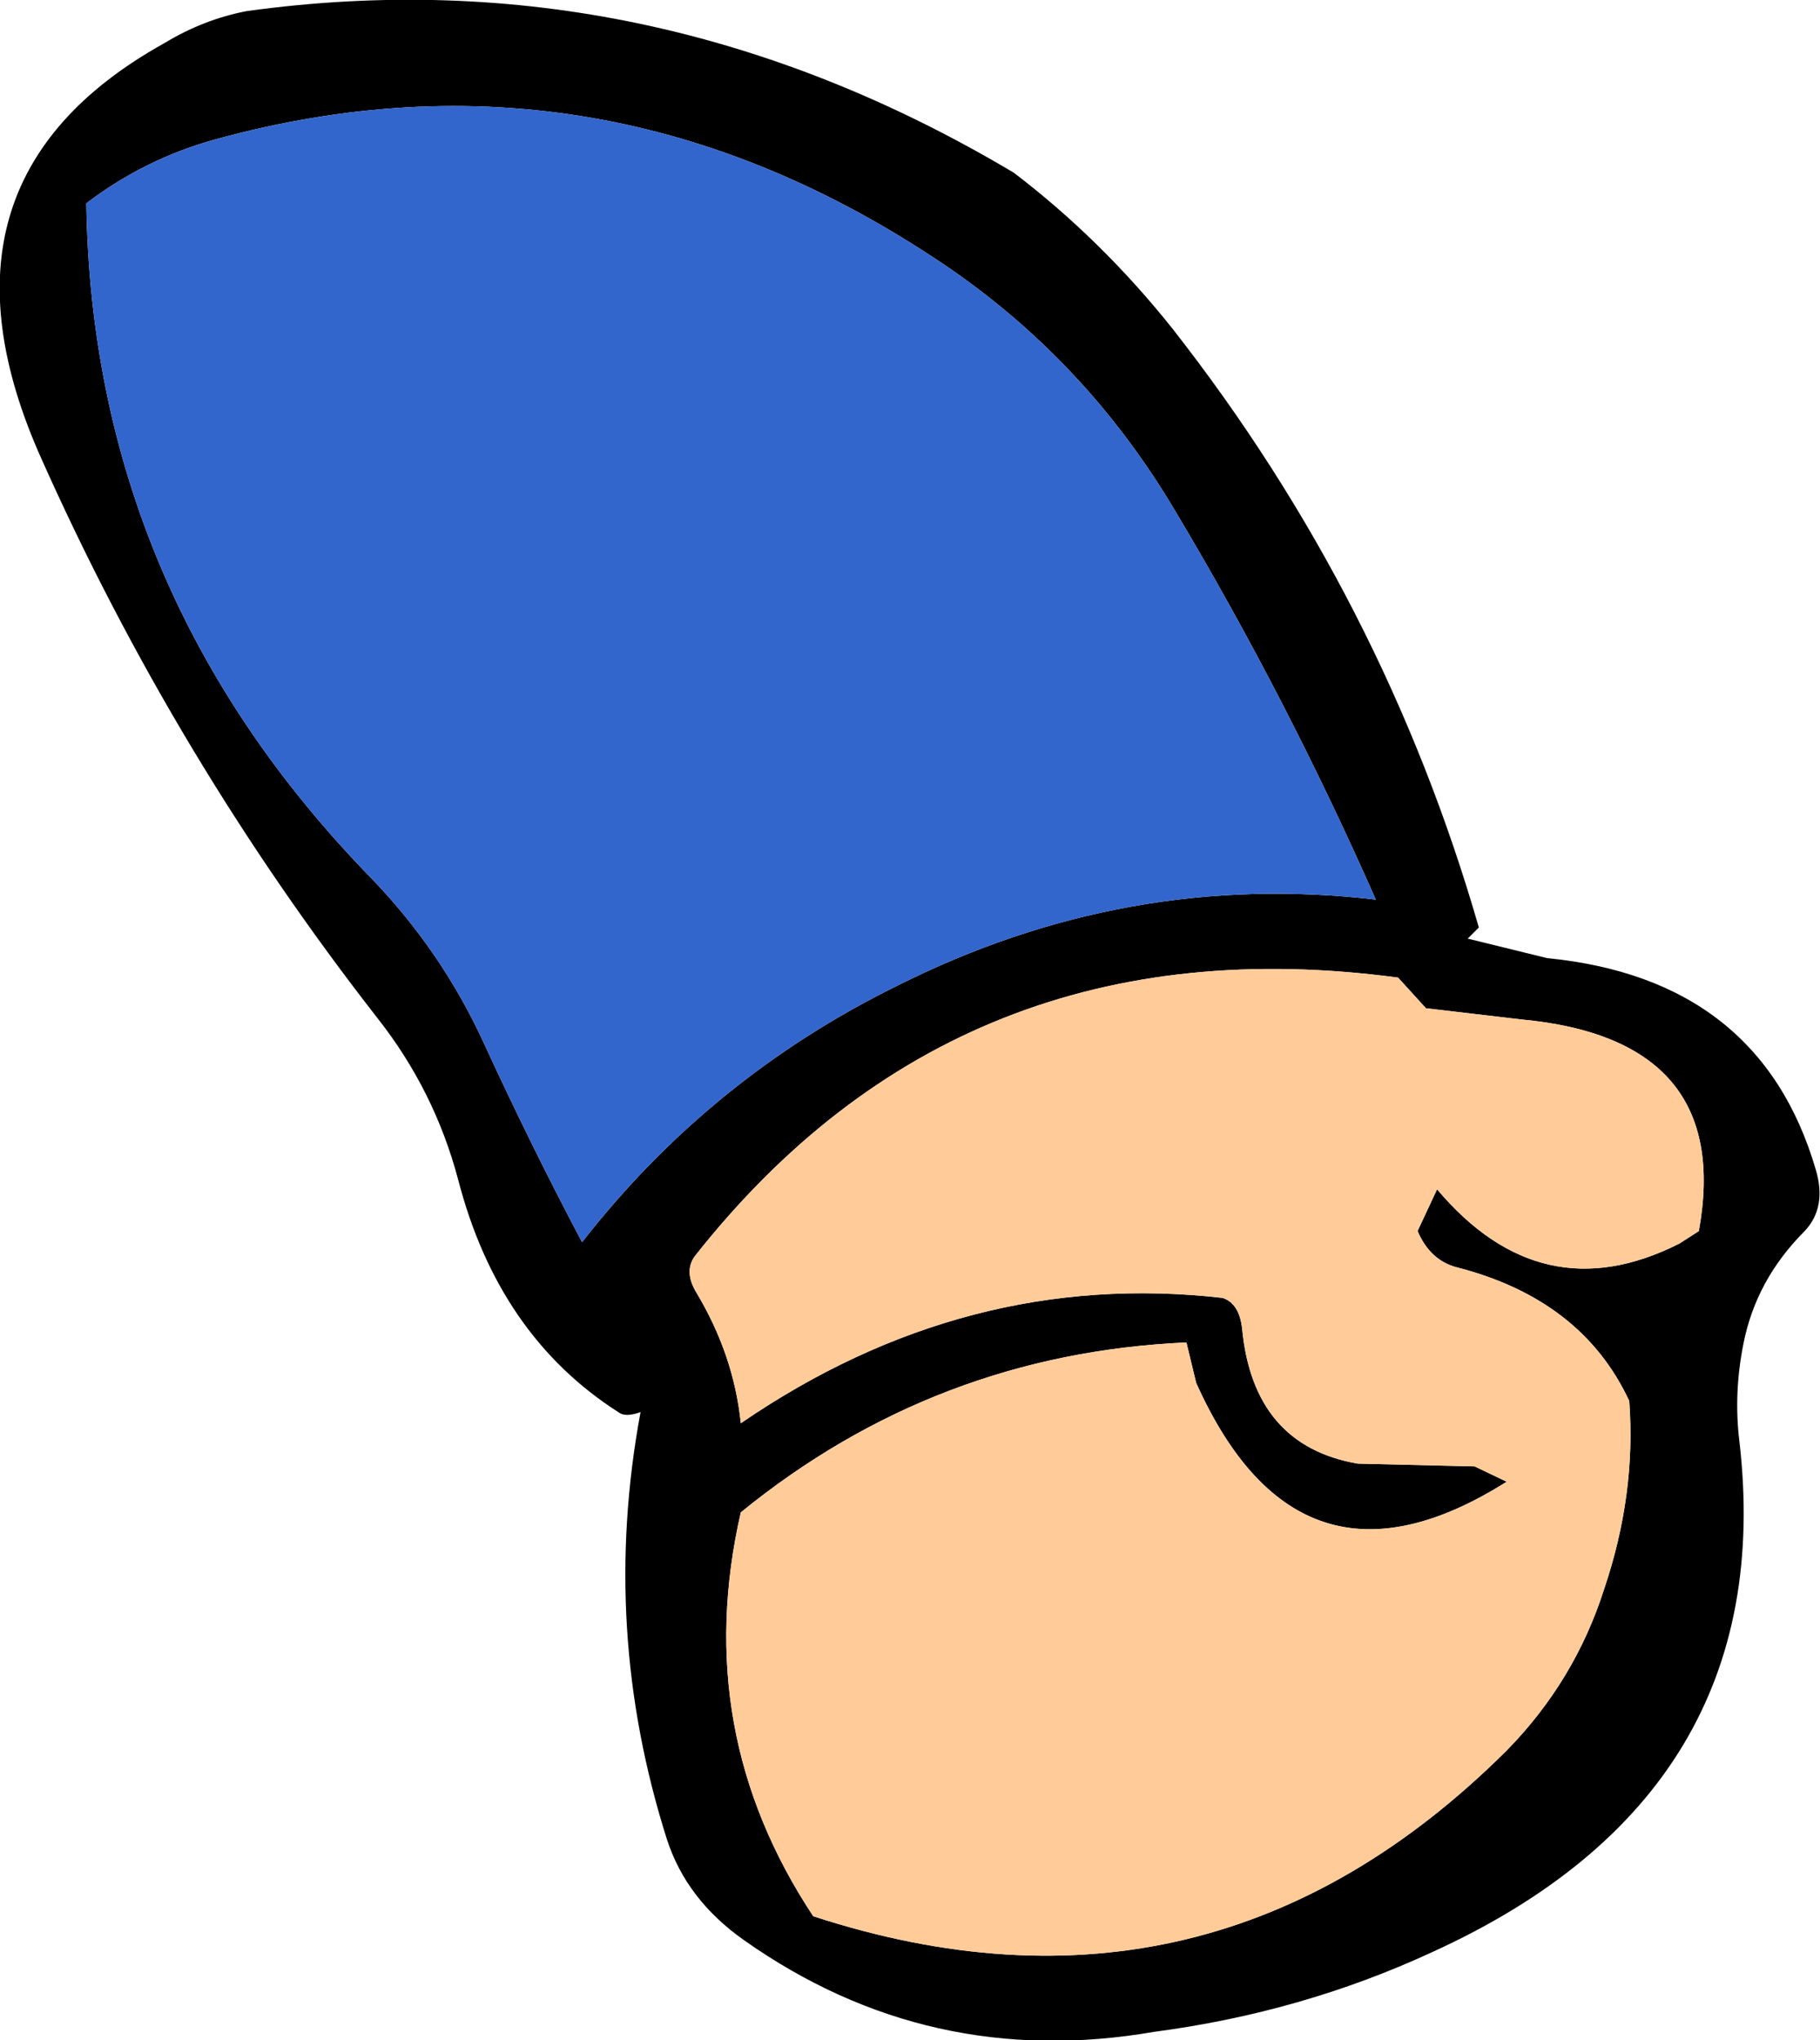
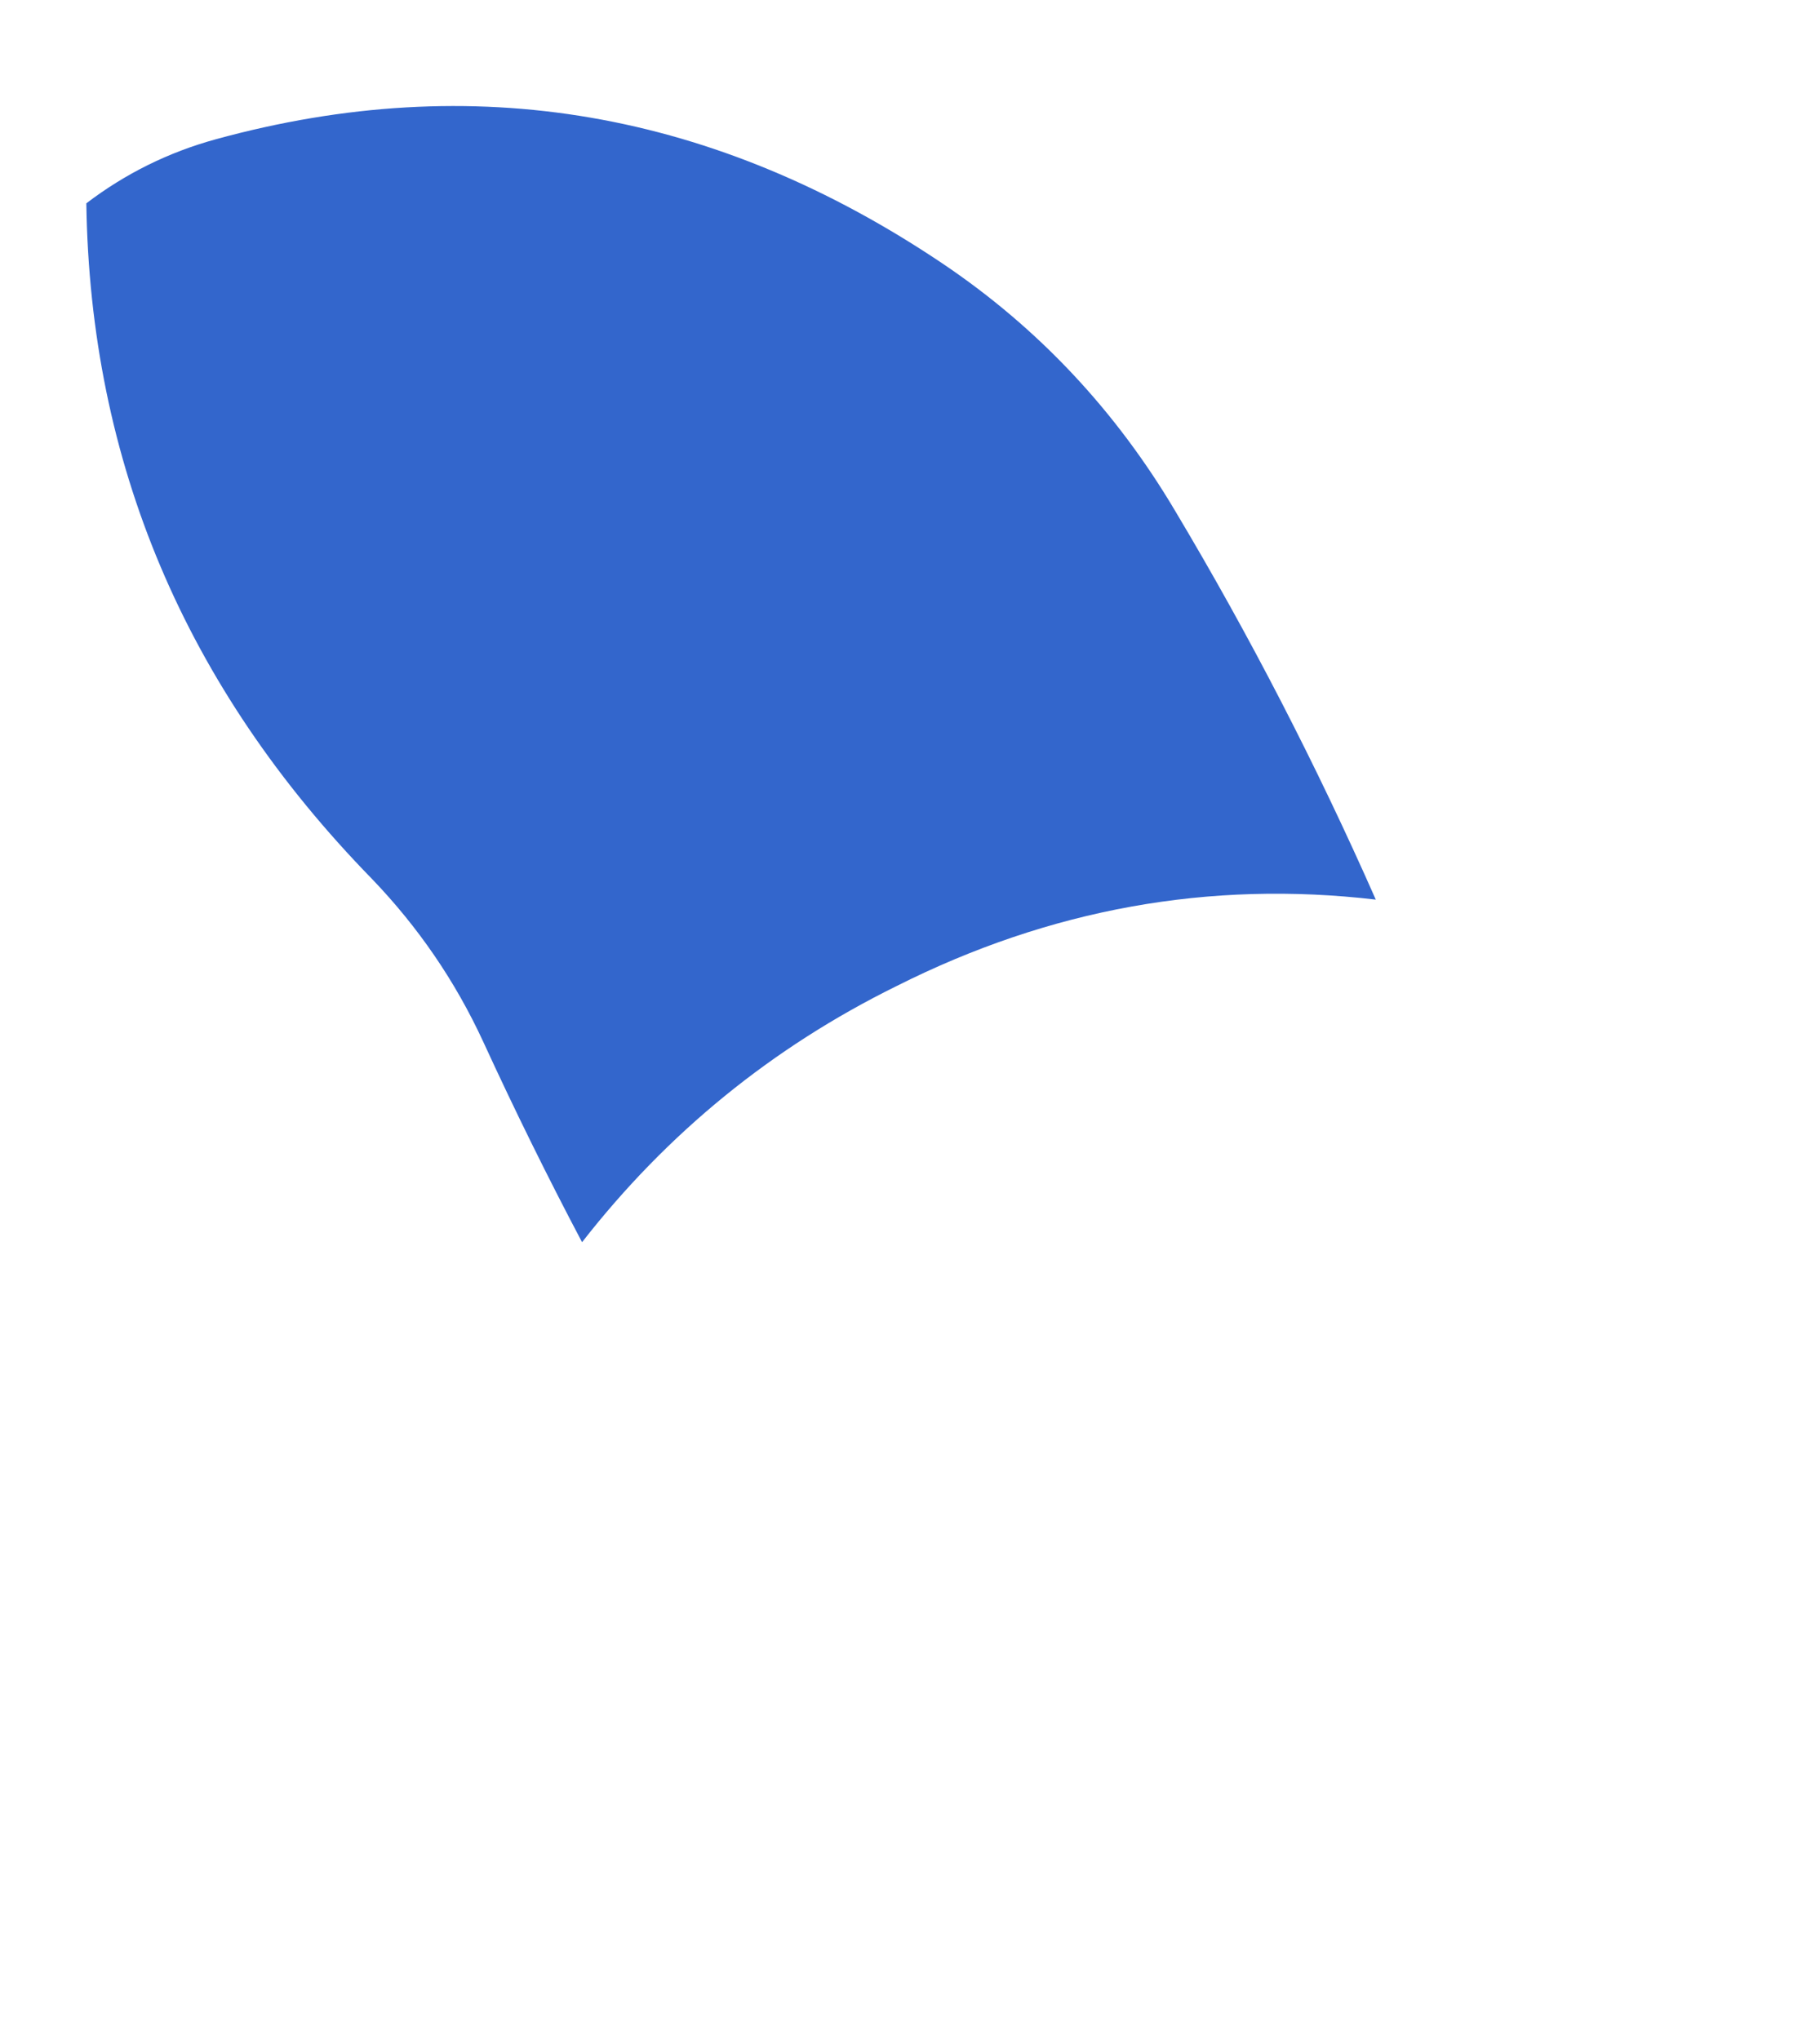
<svg xmlns="http://www.w3.org/2000/svg" height="73.25px" width="65.35px">
  <g transform="matrix(1.0, 0.0, 0.0, 1.0, 15.65, 12.1)">
-     <path d="M20.75 -5.9 Q23.9 -3.5 26.45 -0.3 34.05 9.4 37.45 21.2 L37.05 21.6 39.9 22.3 Q47.55 23.05 49.55 29.9 49.95 31.25 49.15 32.1 47.4 33.85 46.95 36.15 46.6 37.9 46.8 39.6 48.3 52.3 35.75 58.0 31.1 60.15 25.8 60.85 17.7 62.25 11.05 57.55 9.0 56.1 8.3 53.95 5.9 46.4 7.35 38.6 6.8 38.8 6.55 38.6 2.25 35.85 0.8 30.25 -0.05 27.05 -2.1 24.45 -9.35 15.15 -14.15 4.4 -18.65 -5.6 -9.75 -10.55 -8.35 -11.4 -6.8 -11.7 7.65 -13.7 20.75 -5.9 M-12.55 -4.8 Q-12.35 9.15 -2.3 19.45 0.2 22.05 1.7 25.3 3.4 29.0 5.25 32.5 9.85 26.6 16.55 23.3 24.8 19.15 33.75 20.2 30.55 12.95 26.55 6.25 23.35 0.85 18.25 -2.6 5.95 -10.9 -7.9 -7.1 -10.45 -6.4 -12.55 -4.8 M45.35 32.1 Q46.6 25.2 38.95 24.5 L35.55 24.1 34.55 23.0 Q18.85 20.9 9.3 33.0 8.9 33.55 9.35 34.3 10.7 36.55 10.95 39.0 19.05 33.45 28.25 34.5 28.85 34.7 28.95 35.6 29.35 39.8 33.1 40.45 L37.3 40.55 38.45 41.1 Q31.0 45.8 27.3 37.55 L26.95 36.1 Q17.95 36.5 10.95 42.2 9.15 50.05 13.55 56.7 27.8 61.35 38.45 50.75 40.9 48.25 41.95 44.95 43.1 41.55 42.85 38.2 41.15 34.55 36.65 33.4 35.7 33.15 35.25 32.1 L35.95 30.6 Q39.7 35.05 44.65 32.55 L45.35 32.1" fill="#000000" fill-rule="evenodd" stroke="none" />
-     <path d="M45.35 32.1 L44.65 32.55 Q39.7 35.05 35.95 30.6 L35.25 32.1 Q35.7 33.15 36.65 33.4 41.15 34.55 42.85 38.2 43.1 41.55 41.95 44.95 40.9 48.25 38.45 50.75 27.8 61.35 13.55 56.7 9.15 50.05 10.95 42.2 17.95 36.5 26.95 36.1 L27.3 37.55 Q31.0 45.8 38.45 41.1 L37.3 40.55 33.1 40.45 Q29.35 39.8 28.95 35.6 28.85 34.7 28.25 34.5 19.05 33.45 10.95 39.0 10.7 36.55 9.35 34.3 8.9 33.55 9.3 33.0 18.85 20.9 34.55 23.0 L35.55 24.1 38.95 24.5 Q46.6 25.2 45.35 32.1" fill="#ffcc99" fill-rule="evenodd" stroke="none" />
    <path d="M-12.55 -4.8 Q-10.45 -6.4 -7.9 -7.1 5.95 -10.9 18.25 -2.6 23.35 0.85 26.55 6.25 30.55 12.95 33.75 20.2 24.8 19.15 16.55 23.3 9.85 26.6 5.25 32.5 3.4 29.0 1.7 25.3 0.2 22.05 -2.3 19.45 -12.35 9.15 -12.55 -4.8" fill="#3366cc" fill-rule="evenodd" stroke="none" />
  </g>
</svg>